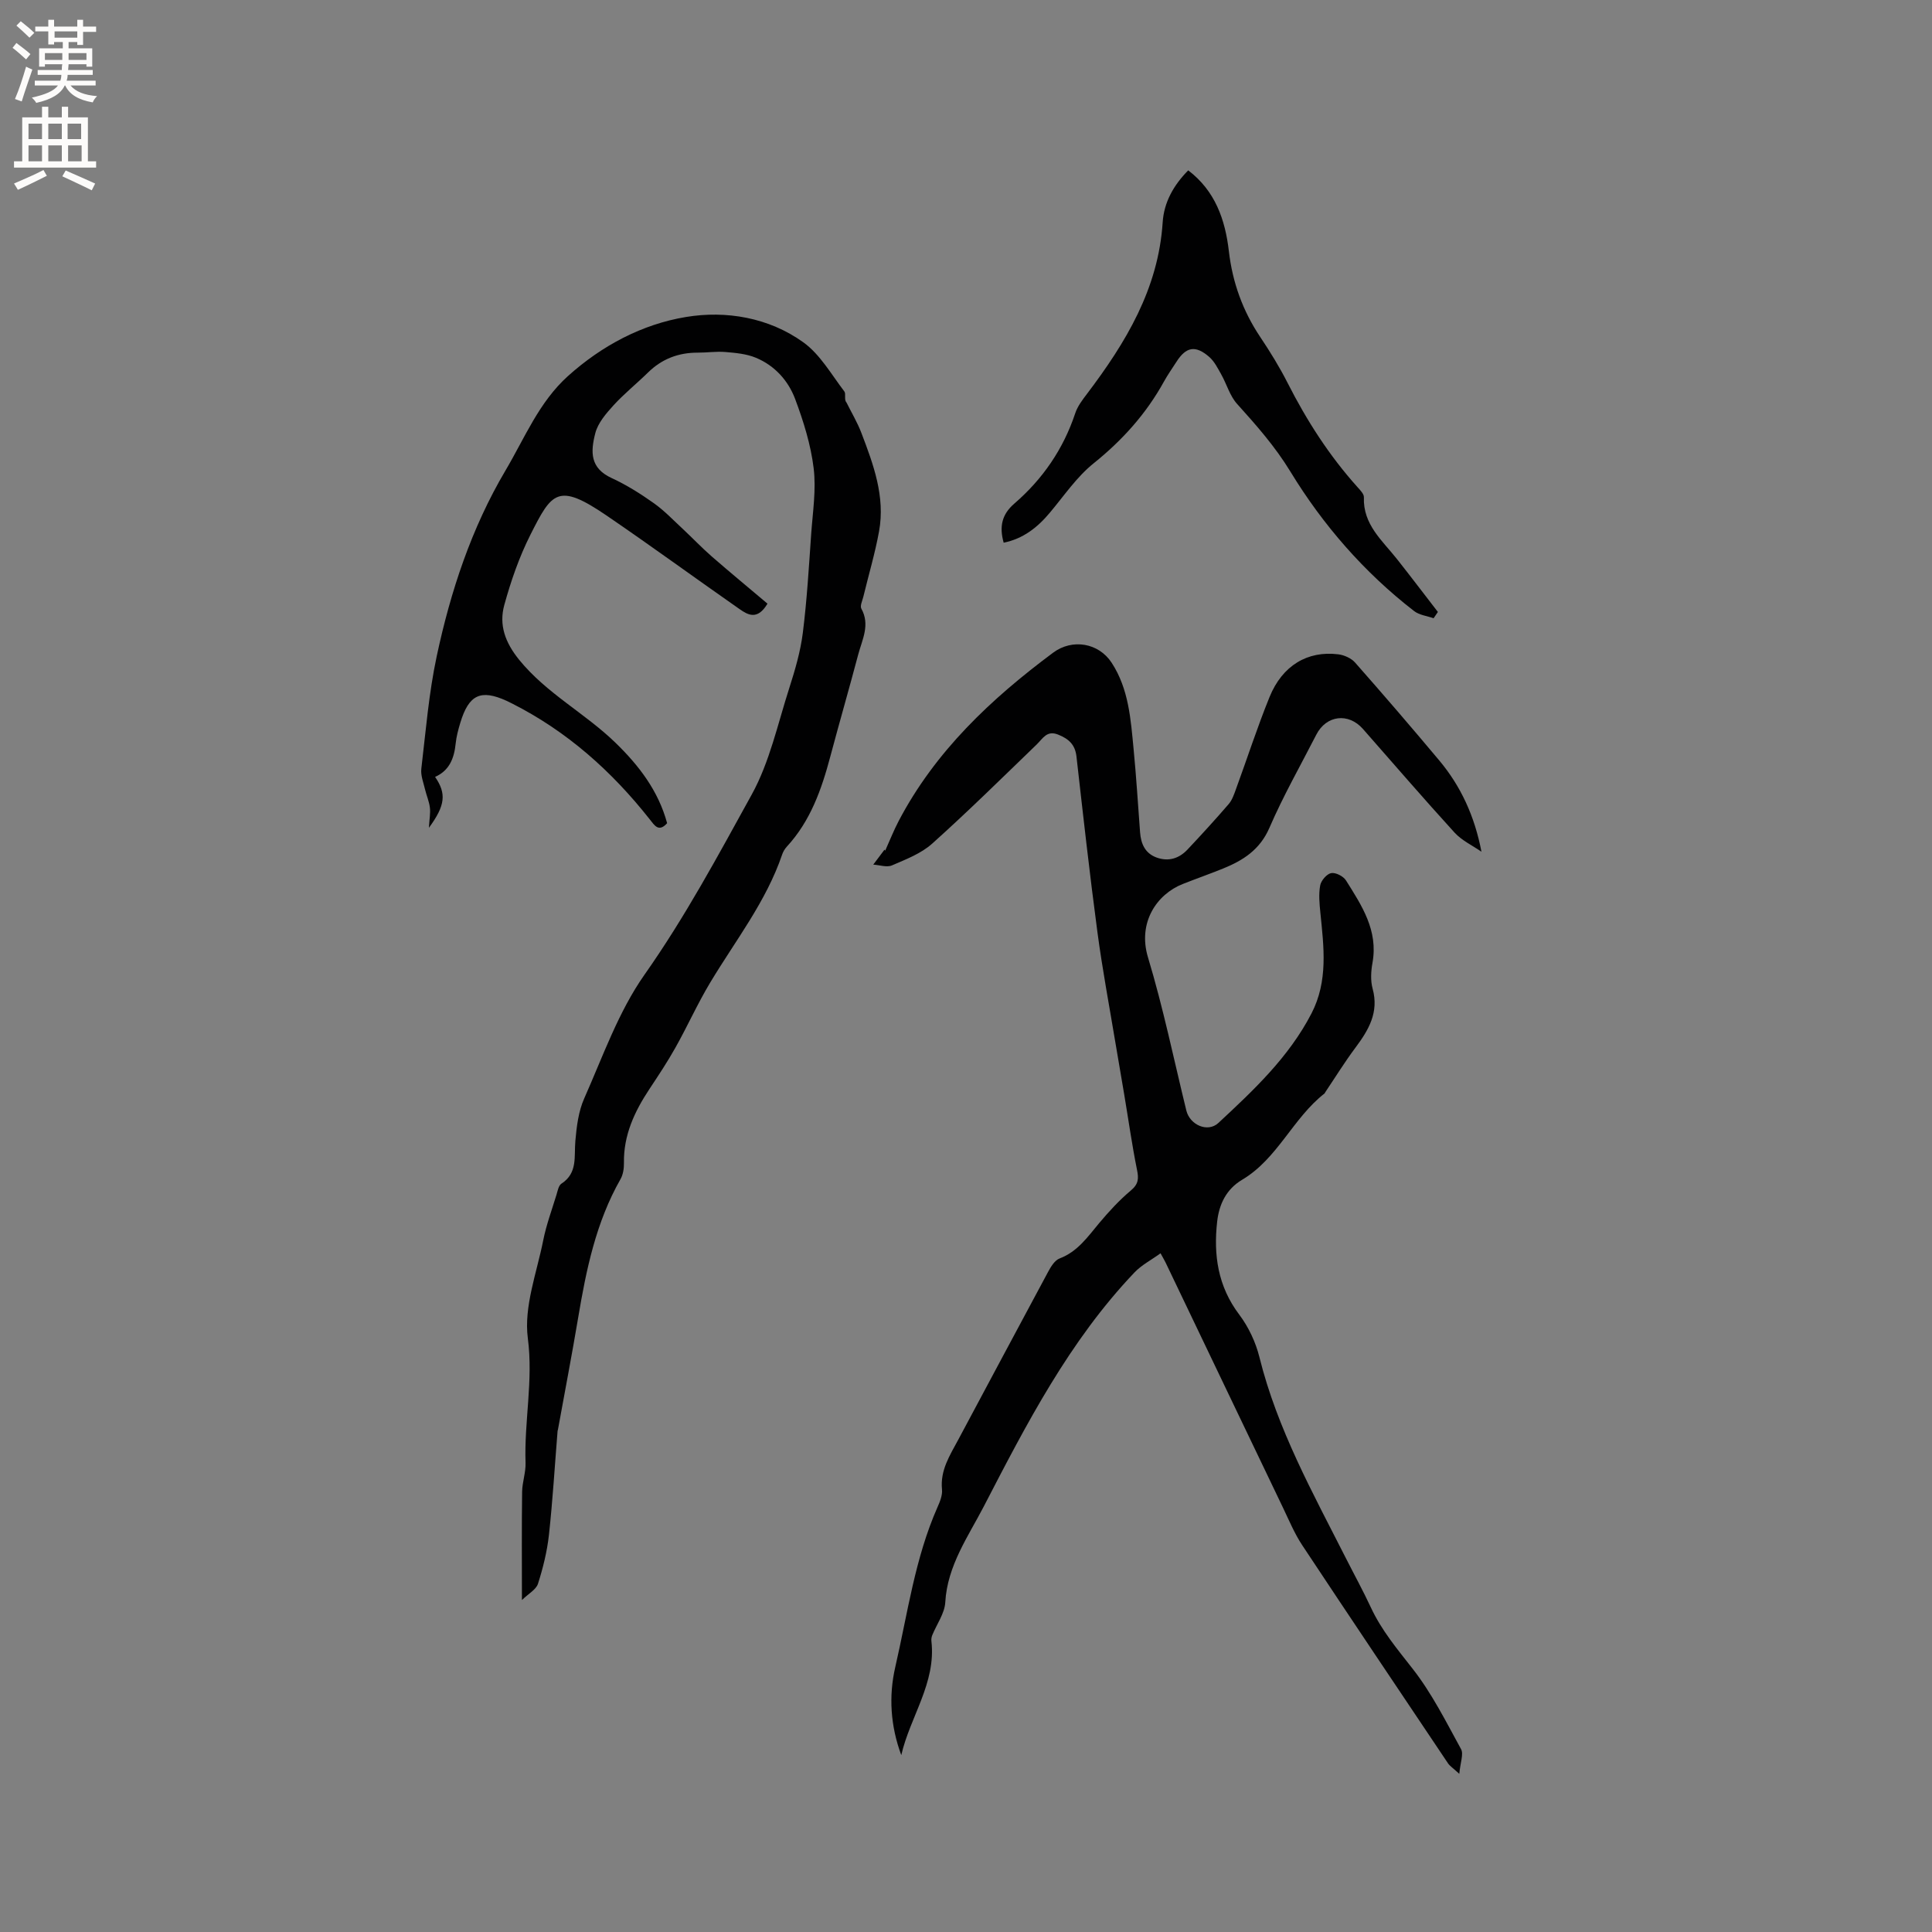
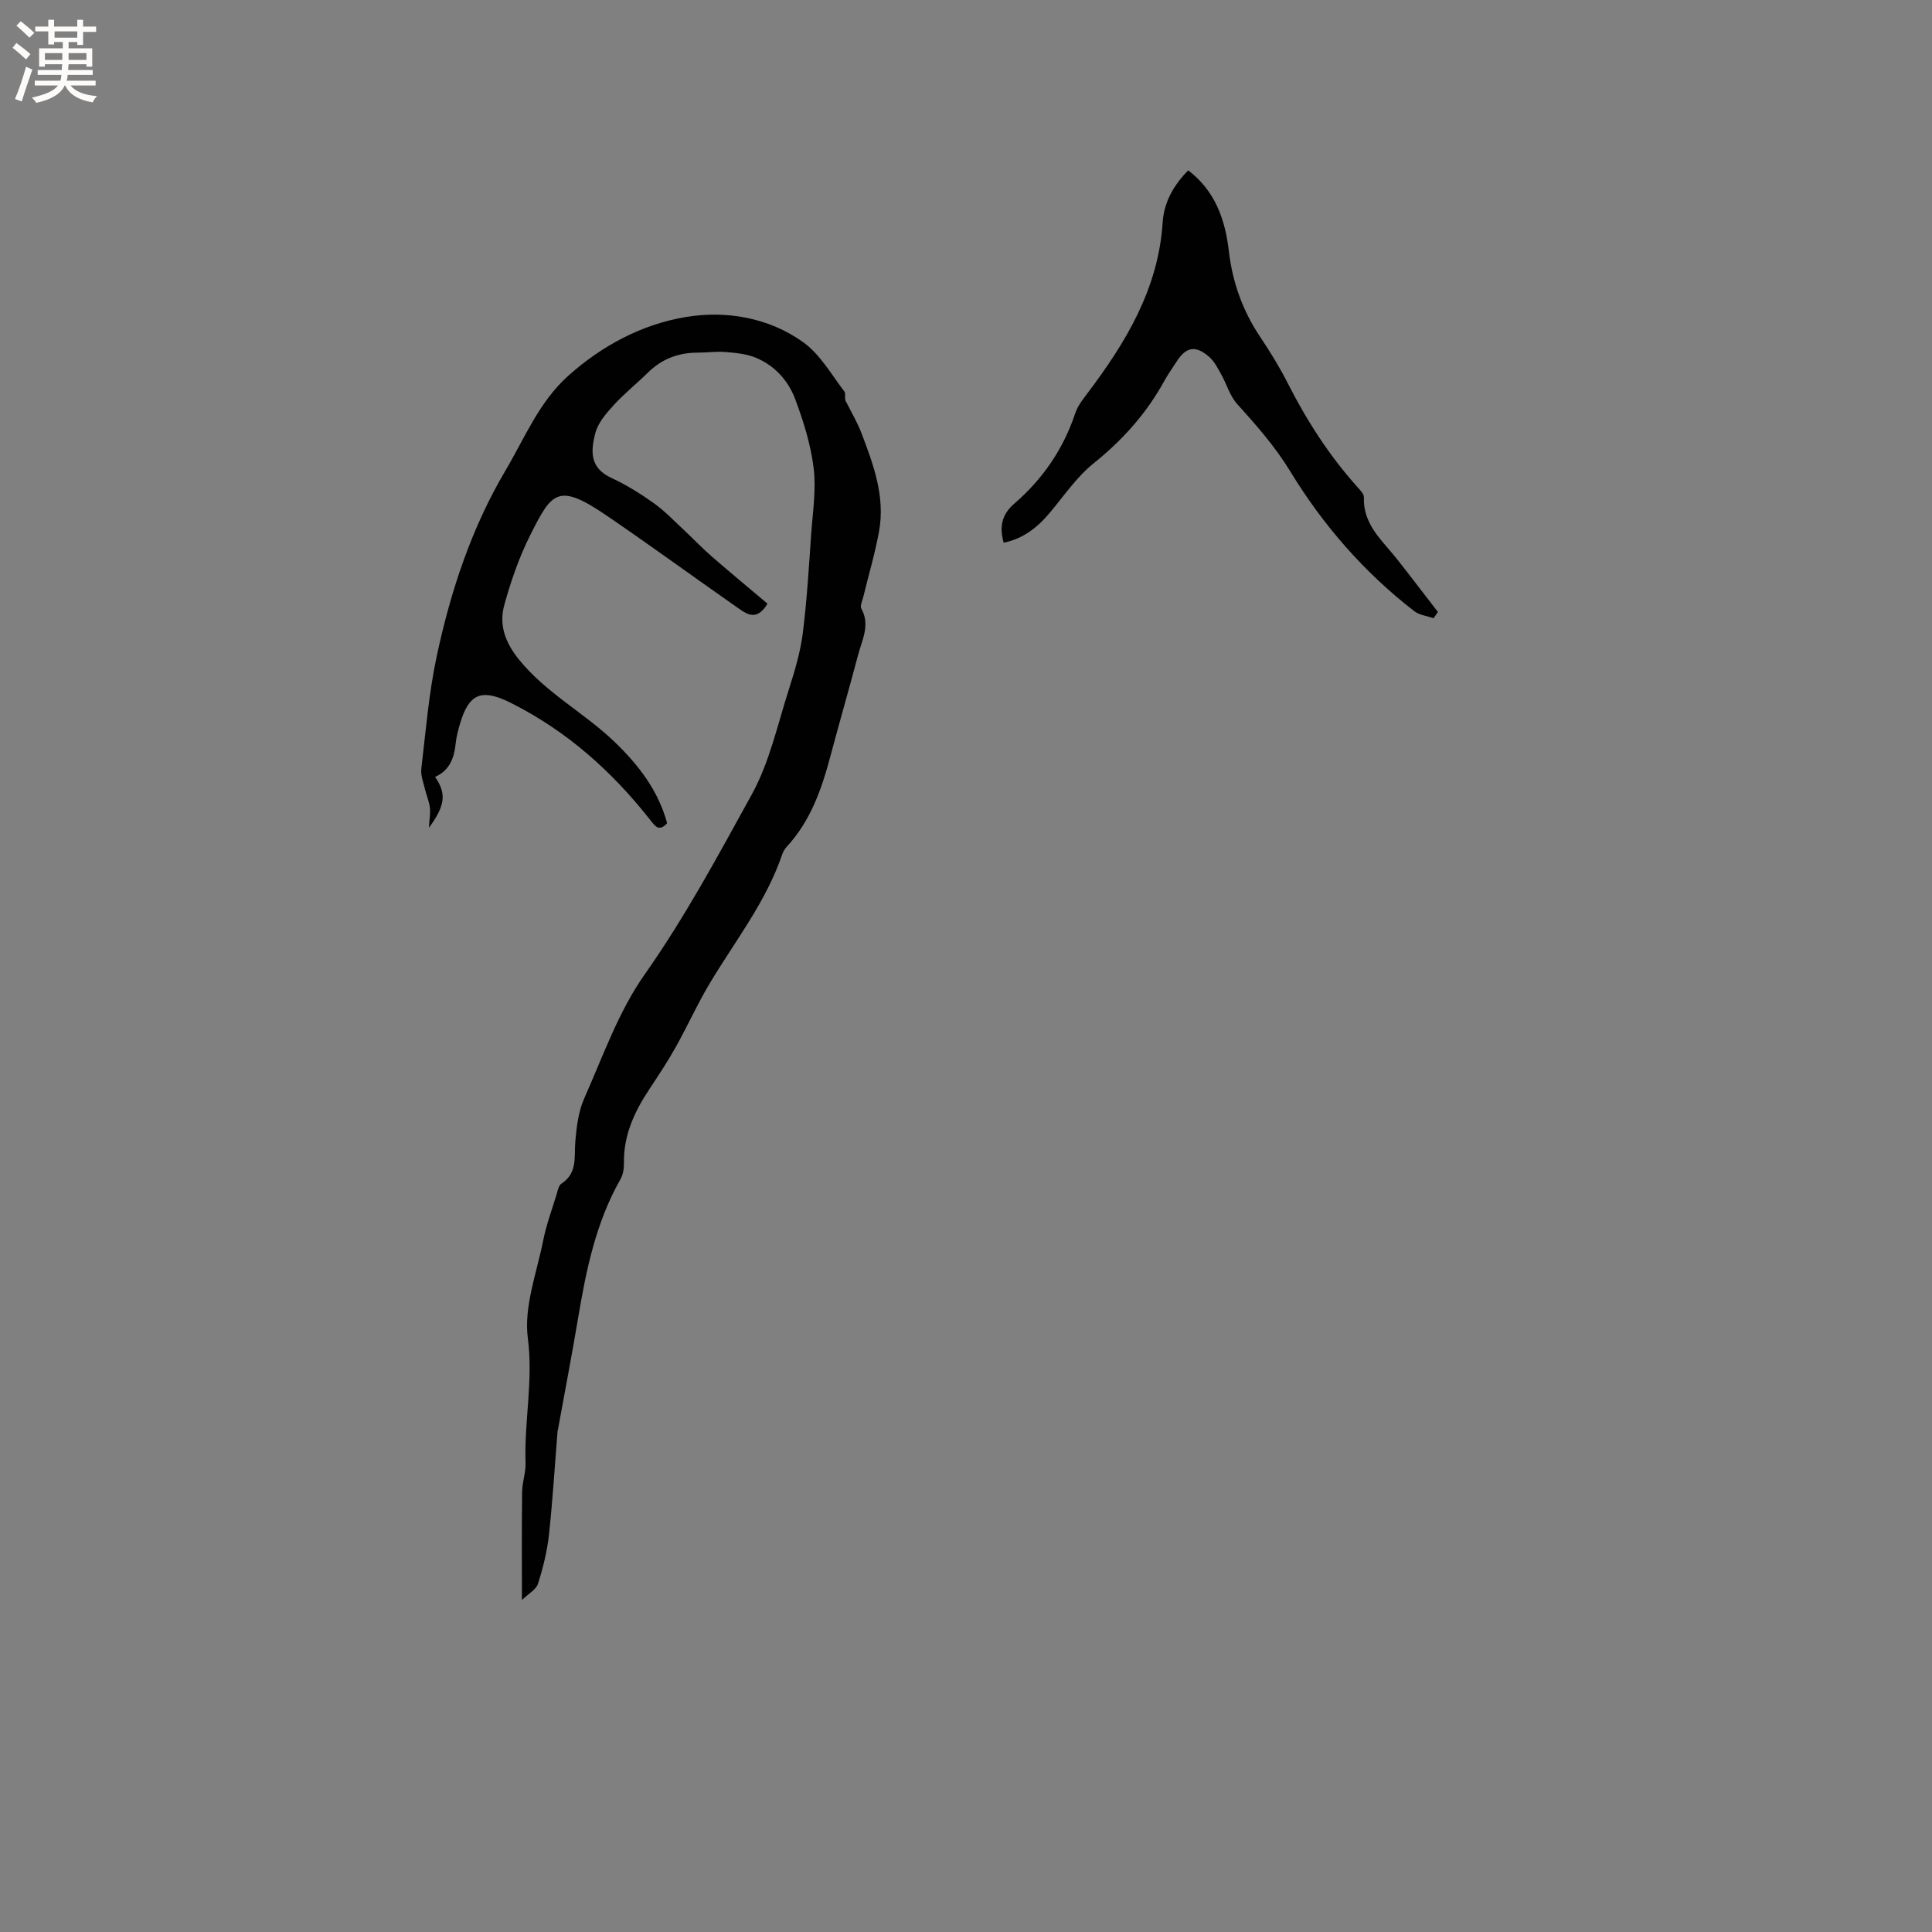
<svg xmlns="http://www.w3.org/2000/svg" enable-background="new 0 0 400 400" viewBox="0 0 400 400">
  <rect x="0" y="0" width="400" height="400" fill="#808080" stroke="none" />
  <g fill="#010102">
-     <path d="m302.13 367.25c-1.35-1.24-1.97-1.62-2.34-2.18-10.09-15.04-20.19-30.07-30.19-45.17-1.57-2.37-2.68-5.05-3.91-7.62-8.14-16.96-16.25-33.94-24.38-50.91-.18-.37-.4-.73-1.03-1.89-1.92 1.39-3.93 2.42-5.4 3.97-13.48 14.15-22.37 31.39-31.2 48.45-3.18 6.14-7.55 12.26-7.97 19.83-.13 2.32-1.78 4.55-2.7 6.83-.15.38-.22.83-.17 1.23.99 8.66-4.41 15.62-6.24 23.59-2.23-6.01-2.64-12.18-1.24-18.25 2.56-11.11 4.07-22.52 8.74-33.09.51-1.14 1.05-2.48.93-3.66-.4-4 1.64-7.08 3.38-10.33 6.2-11.57 12.36-23.17 18.59-34.73.57-1.06 1.37-2.39 2.38-2.77 3.71-1.41 5.79-4.44 8.16-7.28 2.03-2.42 4.19-4.78 6.6-6.8 1.59-1.33 1.64-2.46 1.26-4.3-1.04-5.15-1.77-10.37-2.64-15.55-.59-3.53-1.21-7.06-1.8-10.59-1.28-7.7-2.73-15.37-3.76-23.11-1.61-12.08-2.96-24.19-4.33-36.3-.28-2.5-1.65-3.67-3.8-4.53-2.33-.94-3.15.8-4.42 2.03-7.16 6.91-14.25 13.91-21.66 20.55-2.29 2.05-5.42 3.25-8.32 4.5-1.07.46-2.57-.08-3.87-.16.78-1.03 1.55-2.06 2.33-3.1.05.07.09.14.14.21.93-2.05 1.75-4.16 2.8-6.16 7.58-14.43 19.1-25.25 31.97-34.83 3.96-2.95 9.42-2.05 12.12 2.09 3.56 5.46 3.95 11.77 4.55 17.98.55 5.7.9 11.41 1.33 17.12.18 2.39 1.04 4.36 3.44 5.23 2.46.88 4.63.19 6.37-1.65 2.91-3.09 5.77-6.22 8.54-9.43.72-.84 1.11-2.01 1.5-3.08 2.33-6.36 4.41-12.82 6.96-19.09 2.65-6.52 7.87-9.62 14.23-8.83 1.23.15 2.69.81 3.49 1.72 5.89 6.68 11.7 13.43 17.41 20.25 4.47 5.34 7.33 11.54 8.74 18.9-1.88-1.3-4.07-2.32-5.57-3.96-6.43-7.05-12.66-14.29-18.96-21.45-3.01-3.42-7.59-2.87-9.66 1.17-3.28 6.41-6.86 12.69-9.71 19.29-1.98 4.56-5.46 6.76-9.64 8.45-2.75 1.11-5.54 2.09-8.3 3.18-5.37 2.12-9.38 7.98-7.2 15.2 3.15 10.42 5.35 21.13 7.94 31.71.73 2.97 4.42 4.63 6.64 2.56 7.29-6.78 14.57-13.6 19.26-22.65 3.49-6.74 2.56-13.78 1.85-20.85-.19-1.88-.38-3.84-.04-5.67.18-1 1.35-2.37 2.26-2.55.93-.18 2.54.64 3.08 1.51 3.26 5.19 6.7 10.35 5.49 17.05-.32 1.75-.43 3.7.03 5.38 1.34 4.89-.83 8.54-3.56 12.2-2.22 2.97-4.17 6.13-6.24 9.21-.06.09-.09.21-.16.27-6.56 5.12-9.71 13.5-17.05 17.86-3.32 1.97-4.78 5.11-5.18 8.67-.78 6.91.15 13.4 4.56 19.24 1.93 2.56 3.42 5.72 4.19 8.83 3.69 14.88 11.06 28.12 17.9 41.61 1.72 3.4 3.56 6.74 5.17 10.2 2.21 4.76 5.5 8.66 8.7 12.76 3.94 5.05 6.87 10.91 9.97 16.57.57 1.02-.14 2.74-.36 5.12z" />
    <path d="m108.06 331.27c0-7.99-.06-15.21.04-22.43.03-2 .78-4 .71-5.98-.3-8.59 1.62-17.01.47-25.81-.85-6.51 1.85-13.52 3.19-20.26.64-3.21 1.79-6.31 2.75-9.45.24-.8.43-1.89 1.01-2.27 3.42-2.22 2.6-5.61 2.89-8.83.26-2.99.64-6.14 1.84-8.83 3.86-8.69 7.08-17.94 12.47-25.6 8.39-11.91 15.23-24.66 22.21-37.31 3.71-6.73 5.38-14.62 7.77-22.04 1.19-3.72 2.31-7.53 2.8-11.39.86-6.82 1.26-13.69 1.74-20.55.32-4.52 1.05-9.13.51-13.57-.59-4.87-2.1-9.71-3.83-14.33-1.43-3.82-4.24-6.94-8.13-8.55-1.94-.81-4.18-1.01-6.31-1.19-1.89-.16-3.81.14-5.71.13-4.01-.01-7.44 1.29-10.32 4.12-2.35 2.3-4.93 4.37-7.14 6.79-1.53 1.68-3.21 3.63-3.76 5.73-1.03 3.96-1.09 7.27 3.38 9.33 3.06 1.41 5.97 3.24 8.73 5.2 2.2 1.56 4.08 3.56 6.07 5.4 1.99 1.86 3.87 3.84 5.92 5.63 3.79 3.3 7.67 6.5 11.54 9.77-2.08 3.5-4.06 2.32-5.75 1.15-9.2-6.42-18.26-13.05-27.53-19.37-10.15-6.93-11.37-4.83-15.82 3.99-2.31 4.58-4.02 9.54-5.39 14.5-1.14 4.14.17 7.77 3.08 11.36 5.67 6.97 13.64 11.05 19.94 17.17 4.87 4.73 8.87 9.94 10.69 16.65-1.75 1.96-2.61.45-3.62-.82-7.84-9.94-17.1-18.2-28.47-23.95-.38-.19-.76-.38-1.14-.56-5.36-2.44-7.82-1.29-9.58 4.52-.43 1.42-.82 2.87-.97 4.33-.31 3.02-1.28 5.58-4.26 6.9 2.36 3.44 2.15 5.88-1.28 10.54.11-1.9.35-3.08.2-4.21-.16-1.27-.7-2.49-1-3.75-.33-1.41-.93-2.89-.77-4.26.92-7.78 1.55-15.63 3.18-23.27 2.88-13.49 7.19-26.57 14.27-38.53 3.97-6.71 6.9-14.1 12.91-19.51 7.05-6.34 15.4-10.74 24.43-12.23 8.29-1.38 17.15.1 24.31 5.25 3.47 2.5 5.79 6.64 8.48 10.16.39.51-.11 1.7.44 2.28 1.04 2.1 2.26 4.13 3.09 6.31 2.5 6.55 4.96 13.19 3.66 20.37-.83 4.57-2.17 9.05-3.26 13.57-.2.81-.72 1.87-.41 2.44 1.86 3.35.18 6.39-.64 9.48-1.87 7.06-3.9 14.07-5.78 21.13-1.81 6.8-4.1 13.35-9 18.66-.42.46-.77 1.04-.97 1.63-3.32 9.77-9.68 17.82-14.9 26.52-2.61 4.34-4.69 9-7.17 13.42-1.65 2.95-3.52 5.77-5.39 8.59-3.1 4.67-5.4 9.57-5.3 15.34.02 1.12-.17 2.4-.71 3.35-5.08 8.92-7.1 18.74-8.77 28.7-1.3 7.73-2.78 15.43-4.18 23.14-.02.1-.07.2-.08.31-.58 7.18-1.01 14.37-1.79 21.52-.38 3.43-1.23 6.85-2.28 10.14-.41 1.19-1.99 2.04-3.31 3.33z" />
    <path d="m207.8 112.36c-.93-3.31-.4-5.85 2.21-8.1 5.87-5.07 10.14-11.28 12.61-18.71.48-1.45 1.5-2.78 2.45-4.03 8.02-10.6 14.76-21.72 15.65-35.5.27-4.14 2.25-7.67 5.29-10.75 5.59 4.26 7.66 10.2 8.42 16.78.75 6.43 2.87 12.32 6.48 17.71 2.06 3.08 4.02 6.25 5.69 9.55 3.95 7.78 8.62 15.05 14.47 21.56.55.61 1.34 1.41 1.31 2.09-.21 5.64 3.81 8.94 6.85 12.79 2.86 3.62 5.65 7.3 8.47 10.95-.3.43-.59.87-.89 1.3-1.36-.48-2.96-.65-4.04-1.49-10.34-8-18.88-17.83-25.6-28.86-3.21-5.26-7.04-9.58-11.04-14.02-1.51-1.67-2.15-4.09-3.29-6.12-.72-1.27-1.41-2.68-2.48-3.61-2.86-2.49-4.81-2.11-6.81 1.04-.86 1.34-1.78 2.64-2.55 4.03-3.68 6.68-8.61 12.16-14.58 16.96-3.49 2.8-6.11 6.7-9.03 10.18-2.58 3.1-5.56 5.43-9.59 6.25z" />
  </g>
  <path d="m2.6 9.9.8-1c.9.7 1.9 1.4 2.9 2.3l-.9 1.1c-1.1-1-2-1.8-2.8-2.4zm.5 10.6c.9-2.1 1.6-4.3 2.3-6.7.4.2.8.4 1.3.6-.7 2.1-1.5 4.3-2.2 6.6zm.3-15.2.9-.9c1 .8 2 1.6 2.8 2.4l-1 1c-.9-.9-1.8-1.7-2.7-2.5zm12.6-1.2h1.2v1.4h2.7v1.1h-2.7v2.7h-1.2v-.6h-1.8v1.3h4.9v3.8h-1.2v-.5h-3.7c0 .4-.1.9-.1 1.2h5.1v1h-5.2c0 .5-.1.9-.2 1.2h6v1h-5.2c1.1 1.3 2.9 2 5.5 2.2-.4.4-.7.8-.9 1.3-2.9-.5-4.8-1.6-5.7-3.5h-.1c-.8 1.7-2.7 2.9-5.9 3.6-.2-.4-.6-.8-.9-1.1 2.8-.6 4.6-1.4 5.4-2.5h-4.8v-1h5.3c.1-.3.2-.7.2-1.2h-4.9v-1h5c0-.4 0-.8.1-1.2h-3.6v.5h-1.2v-3.8h4.9v-1.3h-1.8v.5h-1.2v-2.7h-2.7v-1h2.7v-1.4h1.2v1.4h4.8zm-6.7 8.3h3.6c0-.4 0-.9 0-1.4h-3.6zm1.9-4.6h4.8v-1.3h-4.7v1.3zm6.7 3.2h-3.7v1.4h3.7z" fill="#fcfbfa" />
-   <path d="m8.7 22.1h1.3v2.2h2.8v-2.2h1.3v2.2h4.1v9.1h1.7v1.3h-17v-1.3h1.7v-9.1h4.1zm.3 13.1.7 1.2c-1.8.9-3.8 1.9-6 2.9-.2-.4-.5-.8-.8-1.3 2.3-1 4.4-1.9 6.1-2.8zm-3.1-6.4h2.8v-3.2h-2.8zm0 4.6h2.8v-3.3h-2.8zm4.1-4.6h2.8v-3.2h-2.8zm0 4.6h2.8v-3.3h-2.8zm3.6 1.9c2.1.9 4.1 1.8 6.1 2.7l-.7 1.4c-2.2-1.1-4.2-2-6.1-2.9zm3.2-9.7h-2.8v3.2h2.8zm-2.7 7.8h2.8v-3.3h-2.8z" fill="#fcfbfa" />
</svg>